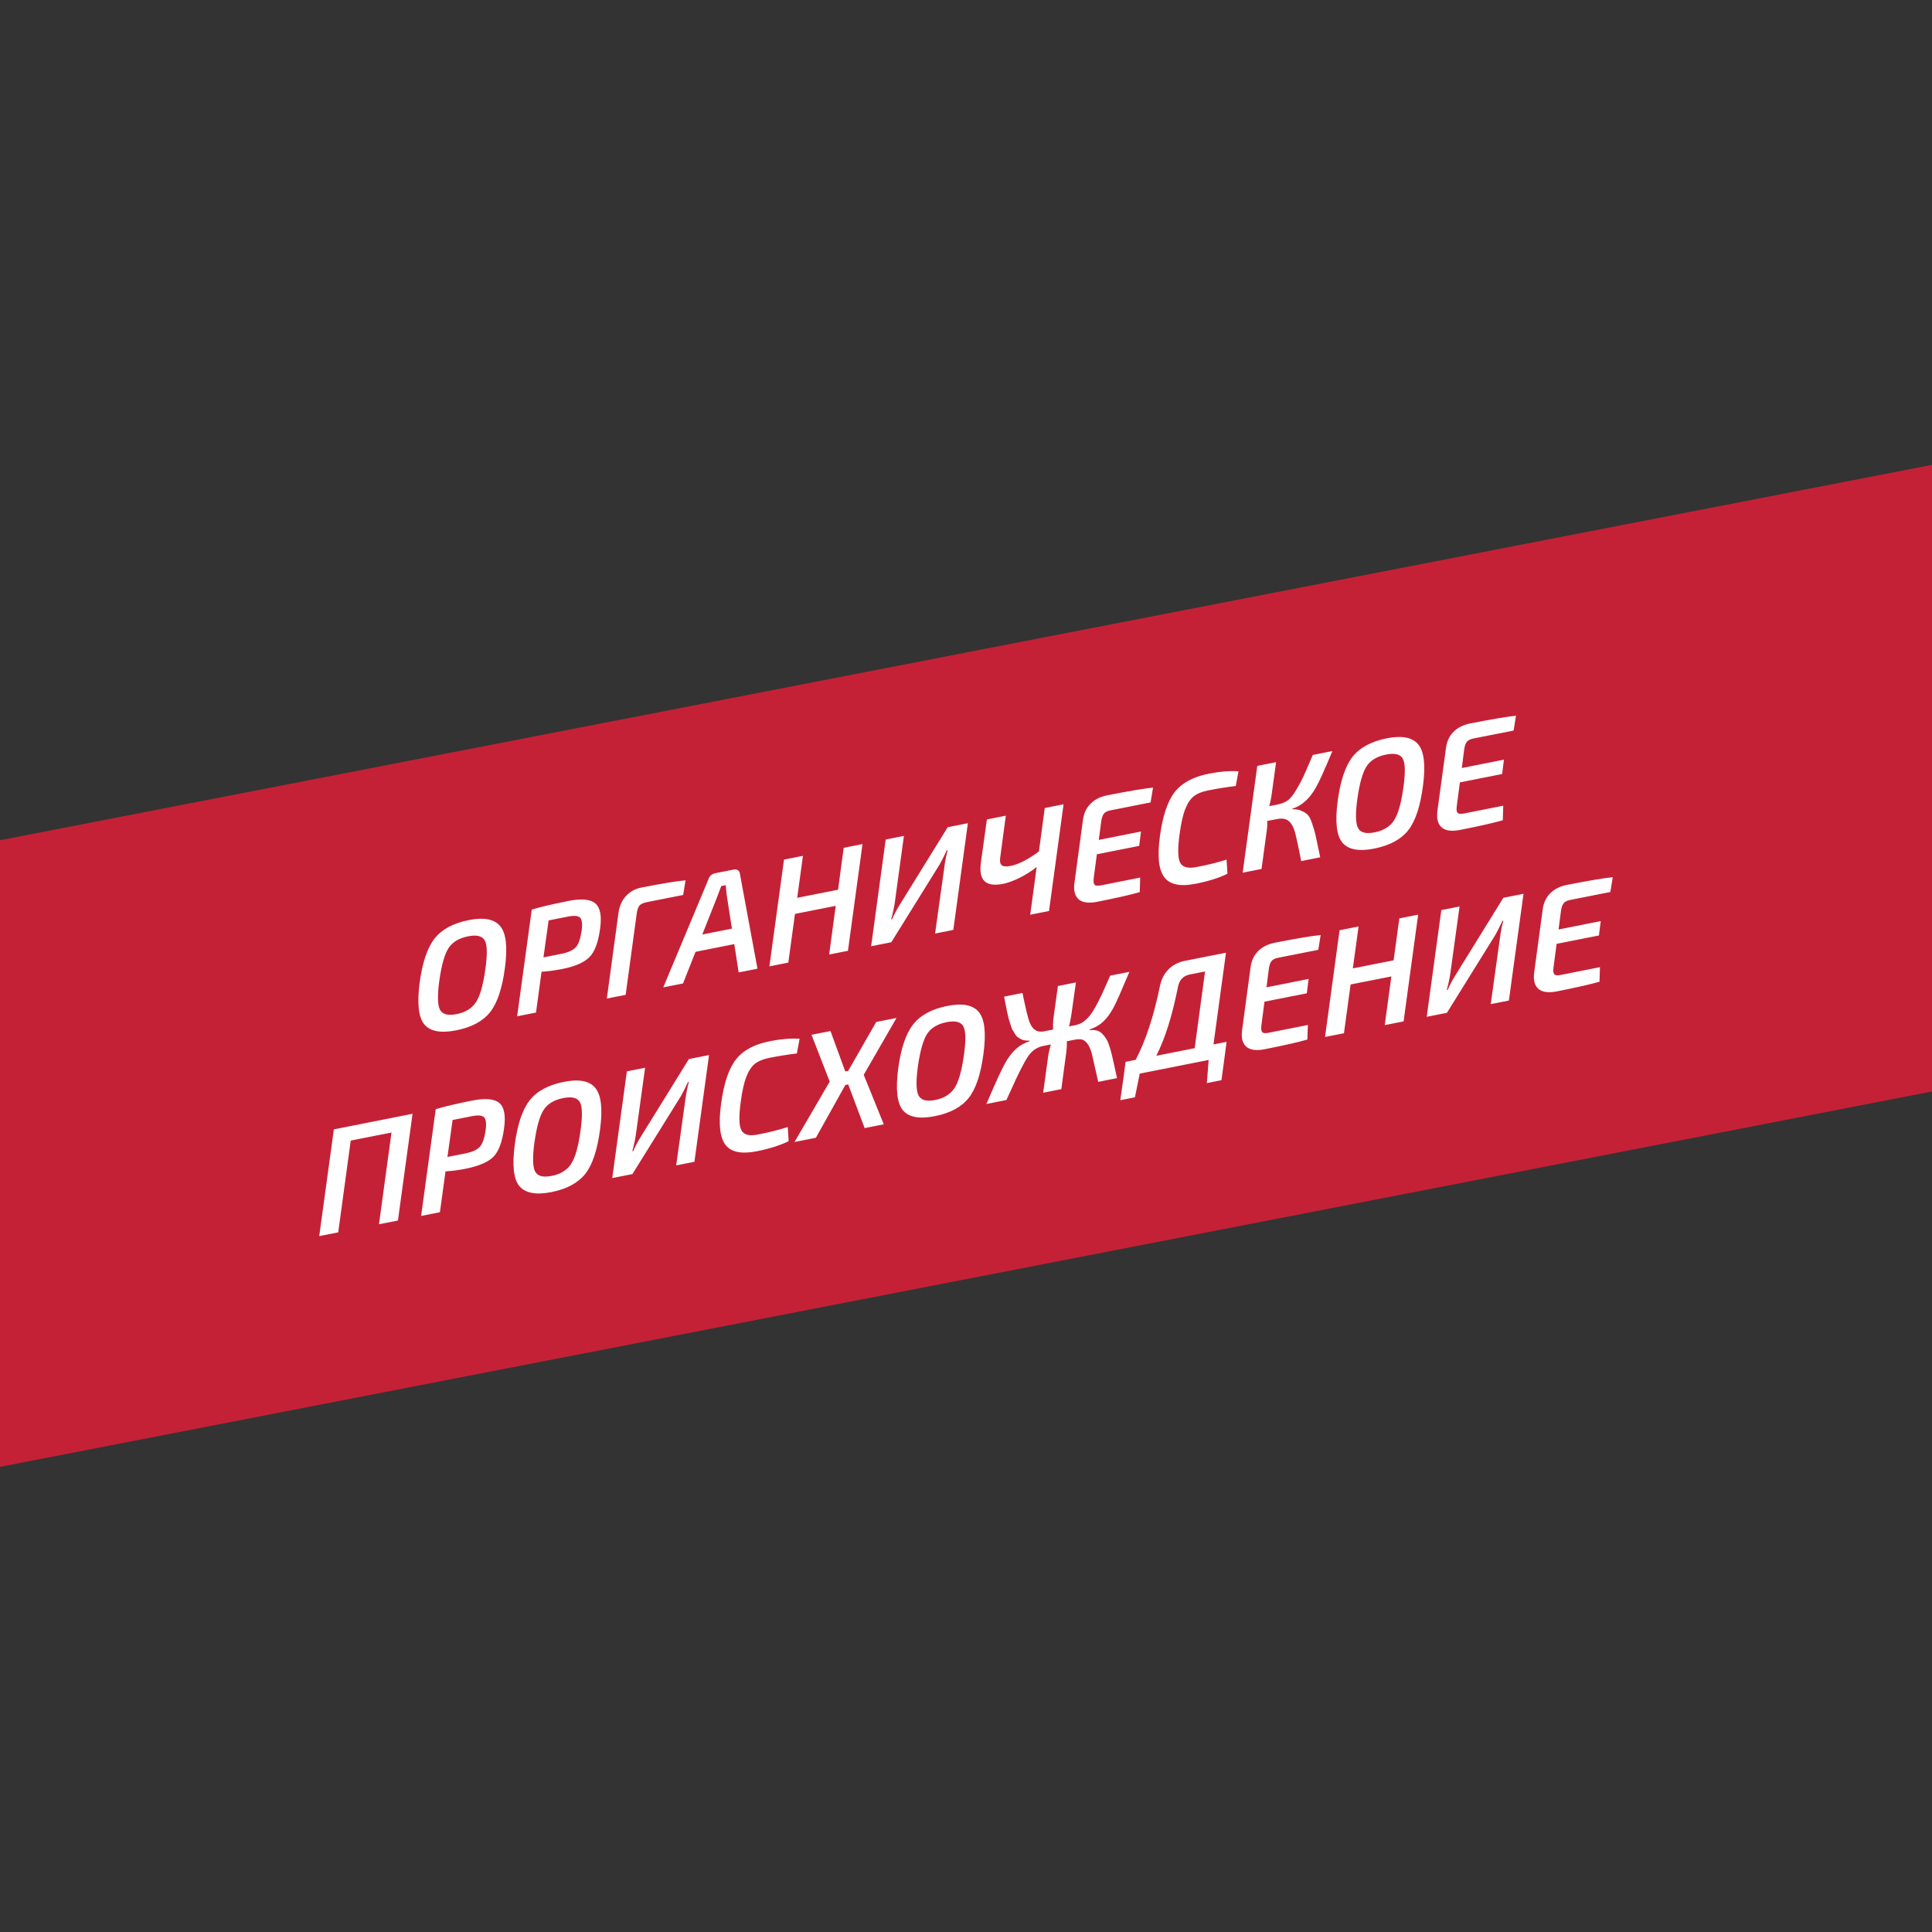
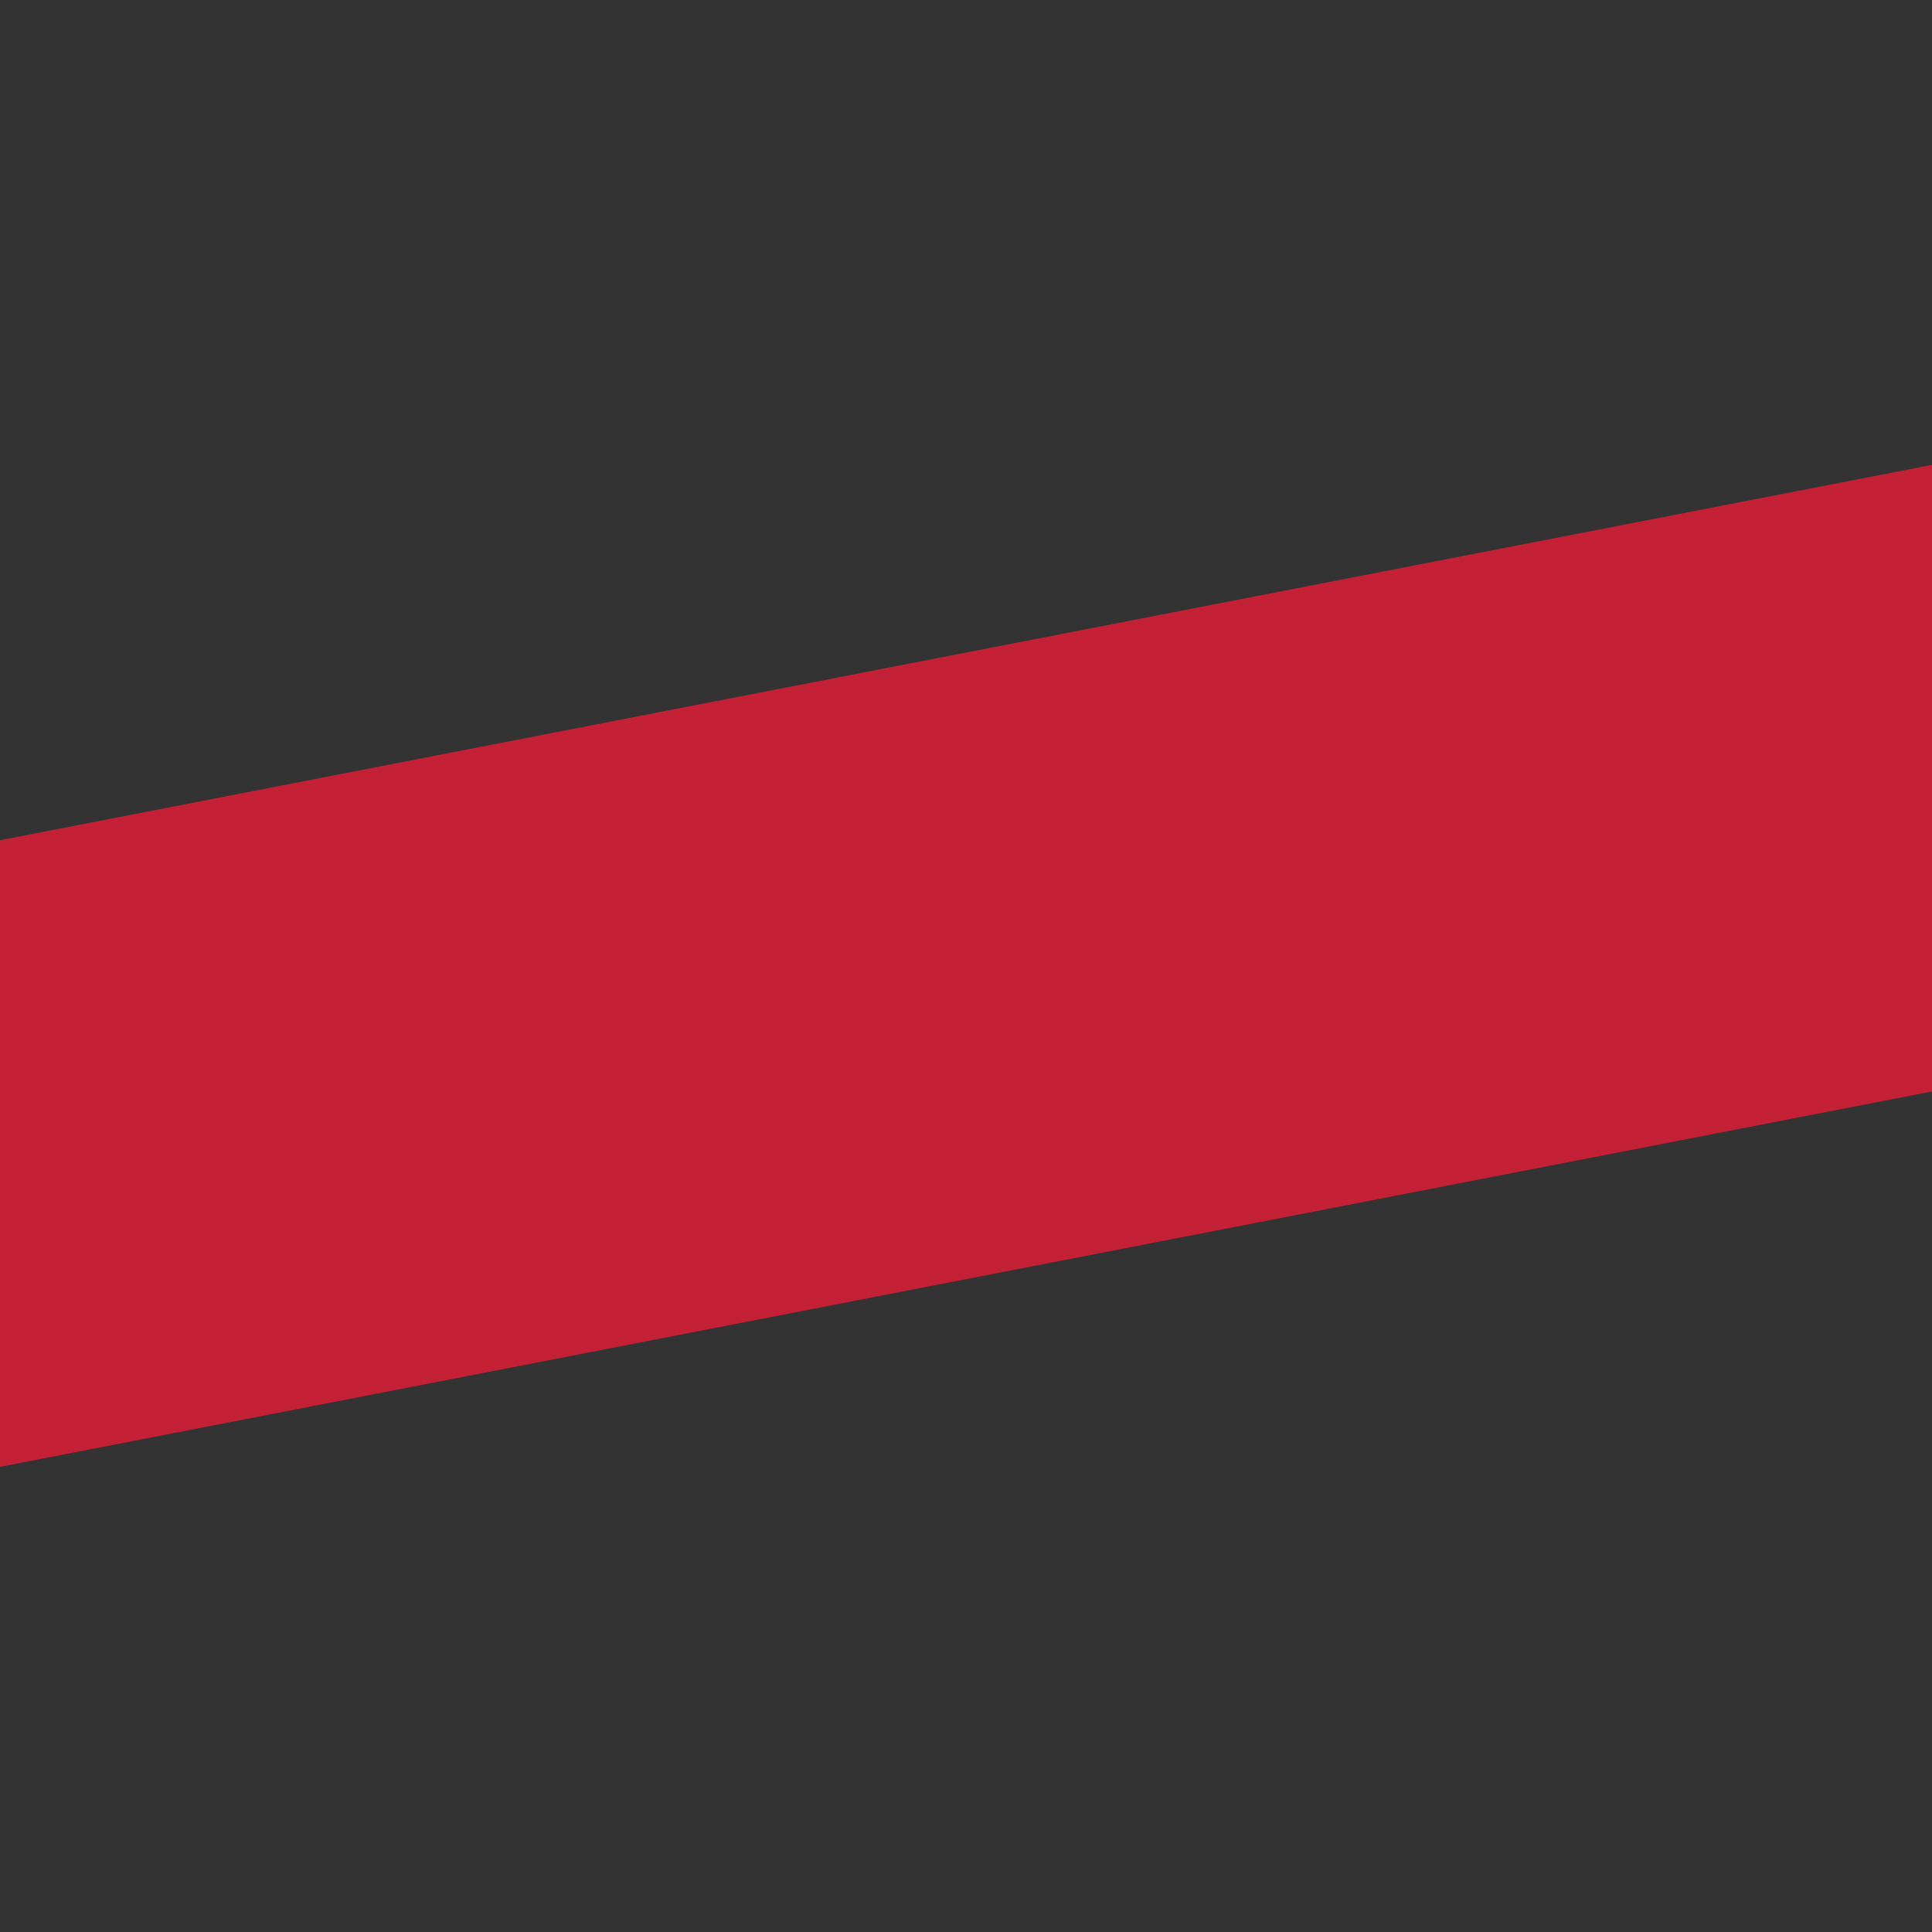
<svg xmlns="http://www.w3.org/2000/svg" xml:space="preserve" width="300px" height="300px" style="shape-rendering:geometricPrecision; text-rendering:geometricPrecision; image-rendering:optimizeQuality; fill-rule:evenodd; clip-rule:evenodd" viewBox="0 0 300 300">
  <rect x="0" y="0" width="300" height="300" fill="#333333" stroke="none" />
  <defs>
    <style type="text/css">  .fil0 {fill:#C52136} .fil1 {fill:white;fill-rule:nonzero}  </style>
  </defs>
  <g id="Слой_x0020_1">
    <rect class="fil0" transform="matrix(0.561 -0.109 -0 0.561 1.05717E-05 130.47)" width="534.89" height="173.44" />
-     <path class="fil1" d="M72.8 142.87c2.35,-0.47 3.98,-0.15 4.89,0.96 0.9,1.11 1.14,3.24 0.72,6.41 -0.42,3.21 -1.19,5.53 -2.31,6.93 -1.12,1.41 -2.88,2.35 -5.26,2.82 -2.38,0.47 -4.03,0.17 -4.94,-0.91 -0.91,-1.09 -1.16,-3.23 -0.74,-6.45 0.42,-3.15 1.19,-5.45 2.31,-6.88 1.13,-1.44 2.9,-2.4 5.33,-2.88zm-0.11 2.52c-1.42,0.28 -2.43,0.89 -3.04,1.83 -0.61,0.94 -1.09,2.62 -1.43,5.04 -0.31,2.27 -0.28,3.78 0.09,4.51 0.38,0.74 1.24,0.97 2.6,0.7 1.37,-0.27 2.37,-0.89 3,-1.85 0.63,-0.97 1.11,-2.64 1.44,-5.01 0.34,-2.32 0.32,-3.84 -0.06,-4.55 -0.38,-0.71 -1.25,-0.94 -2.6,-0.67zm7.61 12.42l2.27 -16.57c1.39,-0.42 3.29,-0.86 5.7,-1.34 2.01,-0.4 3.4,-0.27 4.17,0.38 0.77,0.65 1.02,1.96 0.74,3.93 -0.28,2.13 -0.84,3.6 -1.67,4.43 -0.83,0.83 -2.25,1.44 -4.24,1.83 -1.16,0.23 -2.22,0.37 -3.18,0.42l-0.86 6.34 -2.93 0.58zm4.09 -9.15l2.74 -0.54c1.1,-0.22 1.87,-0.57 2.29,-1.04 0.42,-0.47 0.71,-1.31 0.89,-2.51 0.15,-1.09 0.07,-1.79 -0.24,-2.08 -0.31,-0.3 -0.94,-0.35 -1.89,-0.16l-2.99 0.59 -0.8 5.74zm9.84 6.39l1.8 -13.23c0.14,-1.1 0.53,-2 1.17,-2.68 0.64,-0.69 1.42,-1.13 2.36,-1.31 3.24,-0.64 5.54,-1.02 6.89,-1.13l-0.37 2.27 -5.56 1.1c-0.59,0.12 -1,0.29 -1.21,0.53 -0.21,0.23 -0.36,0.67 -0.45,1.32l-1.71 12.56 -2.92 0.57zm19.79 -8.45l-6.02 1.2 -1.94 4.91 -3.07 0.61 7.02 -16.79c0.15,-0.51 0.51,-0.82 1.07,-0.94l2.88 -0.57c0.24,-0.04 0.46,-0.01 0.64,0.12 0.18,0.13 0.27,0.31 0.29,0.54l2.73 14.74 -2.92 0.58 -0.68 -4.4zm-0.37 -2.4l-0.82 -5.31 -0.14 -1.44 -0.7 0.14c-0.12,0.35 -0.32,0.87 -0.58,1.56l-2.36 5.96 4.6 -0.91zm20.28 -13.13l-2.26 16.57 -2.92 0.58 1.02 -7.56 -6.33 1.25 -1.03 7.56 -2.94 0.59 2.27 -16.58 2.94 -0.58 -0.89 6.51 6.34 -1.25 0.88 -6.51 2.92 -0.58zm14.1 13.33l-2.83 0.56 1.45 -10.4c0.12,-0.93 0.29,-1.78 0.51,-2.56l-0.14 0.03c-0.47,1 -0.84,1.73 -1.12,2.21l-7.5 12.07 -3.13 0.62 2.26 -16.57 2.83 -0.56 -1.42 10.37c-0.11,0.77 -0.3,1.64 -0.57,2.59l0.14 -0.02c0.33,-0.74 0.74,-1.5 1.22,-2.28l7.43 -12.01 3.13 -0.62 -2.26 16.57zm17.12 -19.51l-2.26 16.57 -2.92 0.58 1 -7.4c-0.89,0.69 -1.8,1.26 -2.74,1.71 -0.95,0.46 -1.76,0.75 -2.45,0.89 -1.35,0.26 -2.31,0.14 -2.88,-0.39 -0.57,-0.53 -0.77,-1.46 -0.6,-2.8l0.94 -6.8 2.94 -0.59 -0.84 6.29c-0.12,0.68 -0.07,1.14 0.17,1.37 0.25,0.23 0.71,0.28 1.4,0.15 1.27,-0.26 2.75,-1.01 4.41,-2.26l0.91 -6.74 2.92 -0.58zm13.51 -0.29l-6.21 1.23c-0.49,0.09 -0.83,0.26 -1.03,0.5 -0.2,0.25 -0.34,0.64 -0.42,1.19l-0.38 2.9 6.55 -1.3 -0.28 2.23 -6.57 1.3 -0.49 3.72c-0.06,0.51 -0.02,0.85 0.14,1.01 0.15,0.17 0.48,0.2 0.98,0.1l6.1 -1.21 -0.07 2.26c-1.34,0.39 -3.54,0.89 -6.61,1.5 -1.33,0.26 -2.29,0.13 -2.88,-0.39 -0.59,-0.52 -0.81,-1.38 -0.65,-2.56l1.33 -9.84c0.14,-0.98 0.53,-1.8 1.17,-2.44 0.64,-0.65 1.49,-1.08 2.57,-1.3 3.35,-0.66 5.72,-1.06 7.13,-1.2l-0.38 2.3zm11.8 8.88l0.14 2.19c-1.3,0.65 -2.96,1.17 -4.95,1.56 -2.38,0.48 -4.01,0.13 -4.87,-1.03 -0.87,-1.16 -1.09,-3.27 -0.67,-6.33 0.42,-3.15 1.19,-5.44 2.29,-6.87 1.11,-1.42 2.86,-2.37 5.26,-2.85 1.78,-0.35 3.33,-0.48 4.65,-0.38l-0.42 2.28c-1.36,0.16 -2.79,0.39 -4.3,0.69 -0.94,0.18 -1.67,0.48 -2.2,0.89 -0.53,0.41 -0.98,1.07 -1.34,1.99 -0.37,0.92 -0.66,2.22 -0.88,3.88 -0.31,2.23 -0.29,3.7 0.07,4.43 0.36,0.72 1.19,0.96 2.48,0.72 1.71,-0.32 3.3,-0.71 4.74,-1.17zm10.22 -7.91l-0.03 0.09c0.56,-0.01 1.04,0.06 1.43,0.24 0.39,0.17 0.7,0.36 0.94,0.58 0.25,0.22 0.48,0.67 0.72,1.37 0.23,0.69 0.4,1.27 0.51,1.73 0.11,0.46 0.29,1.31 0.54,2.53 0.09,0.44 0.16,0.77 0.21,1.01l-2.95 0.59c-0.52,-2.66 -0.88,-4.24 -1.05,-4.75 -0.36,-1.08 -0.89,-1.68 -1.61,-1.81 -0.33,-0.06 -0.72,-0.04 -1.19,0.05l-1.43 0.28c0.03,0.51 0,1.06 -0.09,1.66l-0.79 5.79 -2.93 0.58 2.27 -16.58 2.92 -0.58 -0.68 4.95c-0.1,0.76 -0.24,1.38 -0.39,1.88l1.28 -0.25c0.59,-0.12 1.11,-0.32 1.55,-0.61 0.43,-0.29 0.9,-0.86 1.4,-1.72 0.5,-0.85 0.85,-1.5 1.05,-1.94 0.2,-0.43 0.64,-1.44 1.31,-3.02 0.07,-0.17 0.14,-0.31 0.18,-0.41l3.04 -0.61c-1.21,2.94 -2.09,4.86 -2.61,5.76 -0.89,1.53 -1.95,2.54 -3.16,3.03 -0.14,0.06 -0.29,0.11 -0.44,0.16zm14.67 -10.93c2.35,-0.46 3.98,-0.14 4.89,0.97 0.9,1.1 1.14,3.24 0.72,6.41 -0.42,3.21 -1.19,5.52 -2.31,6.93 -1.13,1.41 -2.88,2.34 -5.26,2.82 -2.38,0.47 -4.03,0.16 -4.94,-0.92 -0.91,-1.08 -1.16,-3.23 -0.74,-6.44 0.42,-3.15 1.19,-5.45 2.31,-6.89 1.13,-1.43 2.9,-2.39 5.33,-2.88zm-0.12 2.53c-1.41,0.28 -2.42,0.89 -3.03,1.83 -0.61,0.94 -1.09,2.62 -1.43,5.04 -0.31,2.27 -0.28,3.77 0.09,4.51 0.38,0.74 1.24,0.97 2.6,0.7 1.37,-0.27 2.37,-0.89 3,-1.85 0.63,-0.97 1.11,-2.64 1.44,-5.01 0.34,-2.33 0.32,-3.85 -0.06,-4.56 -0.38,-0.71 -1.25,-0.93 -2.61,-0.66zm19.8 -3.73l-6.22 1.23c-0.48,0.09 -0.82,0.26 -1.03,0.51 -0.2,0.24 -0.34,0.63 -0.42,1.18l-0.37 2.9 6.54 -1.3 -0.28 2.23 -6.56 1.3 -0.49 3.72c-0.07,0.51 -0.02,0.85 0.13,1.01 0.16,0.17 0.49,0.2 0.99,0.1l6.1 -1.21 -0.07 2.26c-1.34,0.39 -3.55,0.89 -6.62,1.5 -1.32,0.26 -2.28,0.13 -2.87,-0.39 -0.59,-0.52 -0.81,-1.38 -0.66,-2.56l1.34 -9.84c0.14,-0.98 0.52,-1.8 1.16,-2.44 0.64,-0.65 1.5,-1.08 2.58,-1.3 3.34,-0.66 5.72,-1.06 7.12,-1.2l-0.37 2.3zm-170.97 59.51l-2.27 16.57 -2.94 0.58 1.94 -14.24 -6.33 1.25 -1.94 14.25 -2.95 0.58 2.27 -16.57 12.22 -2.42zm1.33 15.86l2.27 -16.58c1.39,-0.41 3.29,-0.86 5.7,-1.34 2.01,-0.39 3.4,-0.27 4.17,0.38 0.77,0.65 1.02,1.96 0.74,3.93 -0.28,2.13 -0.84,3.61 -1.67,4.44 -0.83,0.82 -2.25,1.43 -4.24,1.83 -1.16,0.23 -2.22,0.37 -3.18,0.42l-0.87 6.34 -2.92 0.58zm4.09 -9.16l2.74 -0.54c1.1,-0.22 1.87,-0.56 2.29,-1.04 0.42,-0.47 0.71,-1.31 0.89,-2.51 0.15,-1.09 0.07,-1.78 -0.24,-2.08 -0.31,-0.29 -0.94,-0.35 -1.89,-0.16l-2.99 0.59 -0.8 5.74zm18.09 -11.66c2.35,-0.47 3.98,-0.15 4.88,0.96 0.91,1.1 1.15,3.24 0.73,6.41 -0.42,3.21 -1.19,5.52 -2.31,6.93 -1.13,1.41 -2.88,2.35 -5.26,2.82 -2.39,0.47 -4.03,0.16 -4.95,-0.92 -0.91,-1.08 -1.15,-3.23 -0.73,-6.44 0.42,-3.15 1.19,-5.45 2.31,-6.88 1.12,-1.44 2.9,-2.4 5.33,-2.88zm-0.12 2.52c-1.41,0.28 -2.43,0.89 -3.03,1.83 -0.61,0.94 -1.09,2.62 -1.43,5.04 -0.31,2.27 -0.28,3.78 0.09,4.51 0.38,0.74 1.24,0.97 2.6,0.7 1.37,-0.27 2.37,-0.89 3,-1.85 0.63,-0.97 1.11,-2.64 1.44,-5.01 0.34,-2.33 0.32,-3.84 -0.06,-4.56 -0.38,-0.71 -1.25,-0.93 -2.61,-0.66zm20.38 9.89l-2.83 0.56 1.45 -10.4c0.13,-0.93 0.3,-1.78 0.52,-2.56l-0.14 0.03c-0.47,1 -0.84,1.73 -1.12,2.21l-7.51 12.07 -3.13 0.62 2.27 -16.57 2.83 -0.56 -1.43 10.37c-0.11,0.77 -0.3,1.64 -0.56,2.59l0.14 -0.02c0.33,-0.74 0.73,-1.5 1.22,-2.28l7.43 -12.01 3.13 -0.62 -2.27 16.57zm14.49 -5.39l0.14 2.19c-1.31,0.65 -2.96,1.17 -4.96,1.57 -2.38,0.47 -4,0.13 -4.87,-1.03 -0.86,-1.17 -1.08,-3.27 -0.66,-6.33 0.42,-3.16 1.18,-5.45 2.29,-6.87 1.1,-1.43 2.86,-2.38 5.25,-2.85 1.78,-0.36 3.33,-0.48 4.65,-0.39l-0.42 2.28c-1.35,0.16 -2.78,0.39 -4.3,0.69 -0.93,0.19 -1.66,0.48 -2.19,0.89 -0.53,0.41 -0.98,1.08 -1.34,2 -0.37,0.92 -0.66,2.21 -0.88,3.87 -0.31,2.23 -0.29,3.71 0.07,4.43 0.36,0.72 1.18,0.97 2.48,0.73 1.71,-0.33 3.29,-0.72 4.74,-1.18zm11.8 -8.11l3.11 7.68 -2.97 0.59 -2.55 -6.78 -0.44 0.08 -4.58 8.2 -3.32 0.66 5.47 -9.38 -2.83 -7.27 2.95 -0.58 2.29 6.27 0.46 -0.09 4.35 -7.59 3.15 -0.62 -5.09 8.83zm12.99 -10.7c2.36,-0.47 3.98,-0.15 4.89,0.96 0.9,1.11 1.14,3.24 0.72,6.41 -0.42,3.22 -1.19,5.53 -2.31,6.93 -1.12,1.41 -2.88,2.35 -5.26,2.82 -2.38,0.47 -4.03,0.17 -4.94,-0.91 -0.91,-1.09 -1.16,-3.23 -0.74,-6.45 0.42,-3.15 1.19,-5.45 2.32,-6.88 1.12,-1.44 2.89,-2.4 5.32,-2.88zm-0.11 2.52c-1.42,0.28 -2.43,0.89 -3.04,1.83 -0.61,0.94 -1.08,2.62 -1.43,5.04 -0.31,2.27 -0.28,3.78 0.1,4.51 0.37,0.74 1.24,0.97 2.59,0.71 1.37,-0.28 2.37,-0.9 3,-1.86 0.63,-0.97 1.11,-2.64 1.44,-5.01 0.34,-2.32 0.32,-3.84 -0.06,-4.55 -0.38,-0.71 -1.25,-0.94 -2.6,-0.67zm22.2 1.12l-0.03 0.1c0.44,-0.02 0.82,0 1.14,0.08 0.32,0.08 0.6,0.25 0.86,0.52 0.26,0.27 0.47,0.54 0.64,0.83 0.18,0.28 0.35,0.72 0.53,1.32 0.18,0.6 0.33,1.15 0.44,1.66 0.12,0.52 0.28,1.25 0.48,2.19 0.08,0.39 0.14,0.68 0.19,0.87l-2.92 0.58c-0.61,-2.75 -0.96,-4.28 -1.05,-4.6 -0.36,-1.15 -0.86,-1.81 -1.5,-1.98 -0.29,-0.06 -0.65,-0.05 -1.07,0.03l-1.26 0.25c0.03,0.54 0,1.09 -0.07,1.65l-0.78 5.78 -2.82 0.56 0.81 -5.88c0.07,-0.4 0.19,-0.94 0.38,-1.62l-1.19 0.24c-0.97,0.19 -1.76,0.74 -2.36,1.64 -0.61,0.91 -1.52,2.7 -2.71,5.37 -0.29,0.6 -0.5,1.06 -0.64,1.38l-3.1 0.62c1.41,-3.32 2.39,-5.44 2.92,-6.38 0.84,-1.47 1.8,-2.47 2.9,-3 0.26,-0.15 0.56,-0.27 0.88,-0.36l0.03 -0.1c-0.27,0 -0.51,0 -0.74,-0.03 -0.22,-0.03 -0.43,-0.09 -0.62,-0.2 -0.19,-0.12 -0.35,-0.22 -0.5,-0.3 -0.15,-0.09 -0.29,-0.26 -0.43,-0.5 -0.14,-0.25 -0.26,-0.44 -0.35,-0.59 -0.1,-0.14 -0.2,-0.4 -0.32,-0.79 -0.12,-0.38 -0.21,-0.67 -0.27,-0.87 -0.06,-0.19 -0.15,-0.55 -0.26,-1.06 -0.1,-0.5 -0.18,-0.89 -0.23,-1.15 -0.05,-0.27 -0.13,-0.71 -0.26,-1.34l2.85 -0.57c0.5,2.43 0.86,3.92 1.08,4.49 0.41,1.04 1,1.54 1.8,1.51 0.14,0 0.29,-0.01 0.44,-0.04l1.43 -0.28c-0.03,-0.67 0,-1.31 0.09,-1.94l0.66 -4.82 2.8 -0.56 -0.7 4.95c-0.13,0.84 -0.25,1.46 -0.37,1.88l1.05 -0.21c0.42,-0.08 0.81,-0.26 1.18,-0.51 0.36,-0.26 0.71,-0.6 1.03,-1 0.32,-0.41 0.63,-0.91 0.95,-1.5 0.32,-0.59 0.65,-1.25 0.99,-1.98 0.33,-0.73 0.7,-1.56 1.11,-2.5 0.03,-0.09 0.05,-0.14 0.07,-0.18l2.99 -0.59c-1.22,2.9 -2,4.68 -2.34,5.32 -0.78,1.51 -1.67,2.54 -2.66,3.1 -0.36,0.21 -0.75,0.38 -1.17,0.51zm20.98 4.1l-0.51 3.79 -2.27 0.45 0.28 -3.59 -10.7 2.12 -0.75 3.68 -2.27 0.45 0.52 -3.65 0.3 -2.31 1.57 -0.31c1.56,-2.99 2.81,-6.79 3.76,-11.42 0.2,-1.04 0.64,-1.91 1.31,-2.6 0.67,-0.69 1.53,-1.14 2.57,-1.35l6.38 -1.26 -1.94 14.24 2.03 -0.4 -0.28 2.16zm-4.67 -1.18l1.61 -11.91 -2.38 0.47c-1.01,0.2 -1.62,0.85 -1.83,1.95 -0.88,4.44 -2,8 -3.36,10.67l5.96 -1.18zm19.19 -15.27l-6.22 1.23c-0.48,0.09 -0.83,0.26 -1.03,0.5 -0.2,0.25 -0.34,0.64 -0.42,1.19l-0.37 2.9 6.54 -1.3 -0.28 2.23 -6.57 1.3 -0.49 3.72c-0.06,0.51 -0.01,0.85 0.14,1.01 0.16,0.17 0.48,0.2 0.98,0.1l6.1 -1.21 -0.07 2.26c-1.34,0.39 -3.54,0.89 -6.61,1.5 -1.32,0.26 -2.28,0.13 -2.88,-0.39 -0.59,-0.52 -0.81,-1.38 -0.65,-2.56l1.33 -9.85c0.14,-0.97 0.53,-1.79 1.17,-2.44 0.64,-0.64 1.5,-1.07 2.57,-1.29 3.35,-0.66 5.73,-1.06 7.13,-1.2l-0.37 2.3zm15.51 -5.46l-2.26 16.57 -2.93 0.58 1.03 -7.56 -6.33 1.25 -1.03 7.57 -2.94 0.58 2.26 -16.57 2.95 -0.59 -0.89 6.51 6.33 -1.25 0.89 -6.51 2.92 -0.58zm14.09 13.33l-2.82 0.56 1.45 -10.4c0.12,-0.93 0.29,-1.78 0.51,-2.56l-0.14 0.03c-0.47,1 -0.84,1.73 -1.12,2.21l-7.5 12.07 -3.14 0.62 2.27 -16.57 2.83 -0.56 -1.43 10.38c-0.11,0.76 -0.29,1.63 -0.56,2.58l0.14 -0.02c0.33,-0.74 0.74,-1.5 1.22,-2.28l7.43 -12.01 3.13 -0.62 -2.27 16.57zm15.75 -16.85l-6.21 1.23c-0.48,0.09 -0.83,0.26 -1.03,0.5 -0.2,0.25 -0.34,0.64 -0.42,1.19l-0.38 2.9 6.55 -1.3 -0.28 2.23 -6.57 1.3 -0.49 3.72c-0.06,0.51 -0.01,0.85 0.14,1.01 0.16,0.17 0.48,0.2 0.98,0.1l6.1 -1.21 -0.07 2.26c-1.34,0.39 -3.54,0.89 -6.61,1.5 -1.33,0.26 -2.28,0.13 -2.88,-0.39 -0.59,-0.52 -0.81,-1.38 -0.65,-2.56l1.33 -9.85c0.14,-0.98 0.53,-1.79 1.17,-2.44 0.64,-0.64 1.5,-1.08 2.57,-1.29 3.35,-0.66 5.73,-1.06 7.13,-1.2l-0.38 2.3z" />
  </g>
</svg>